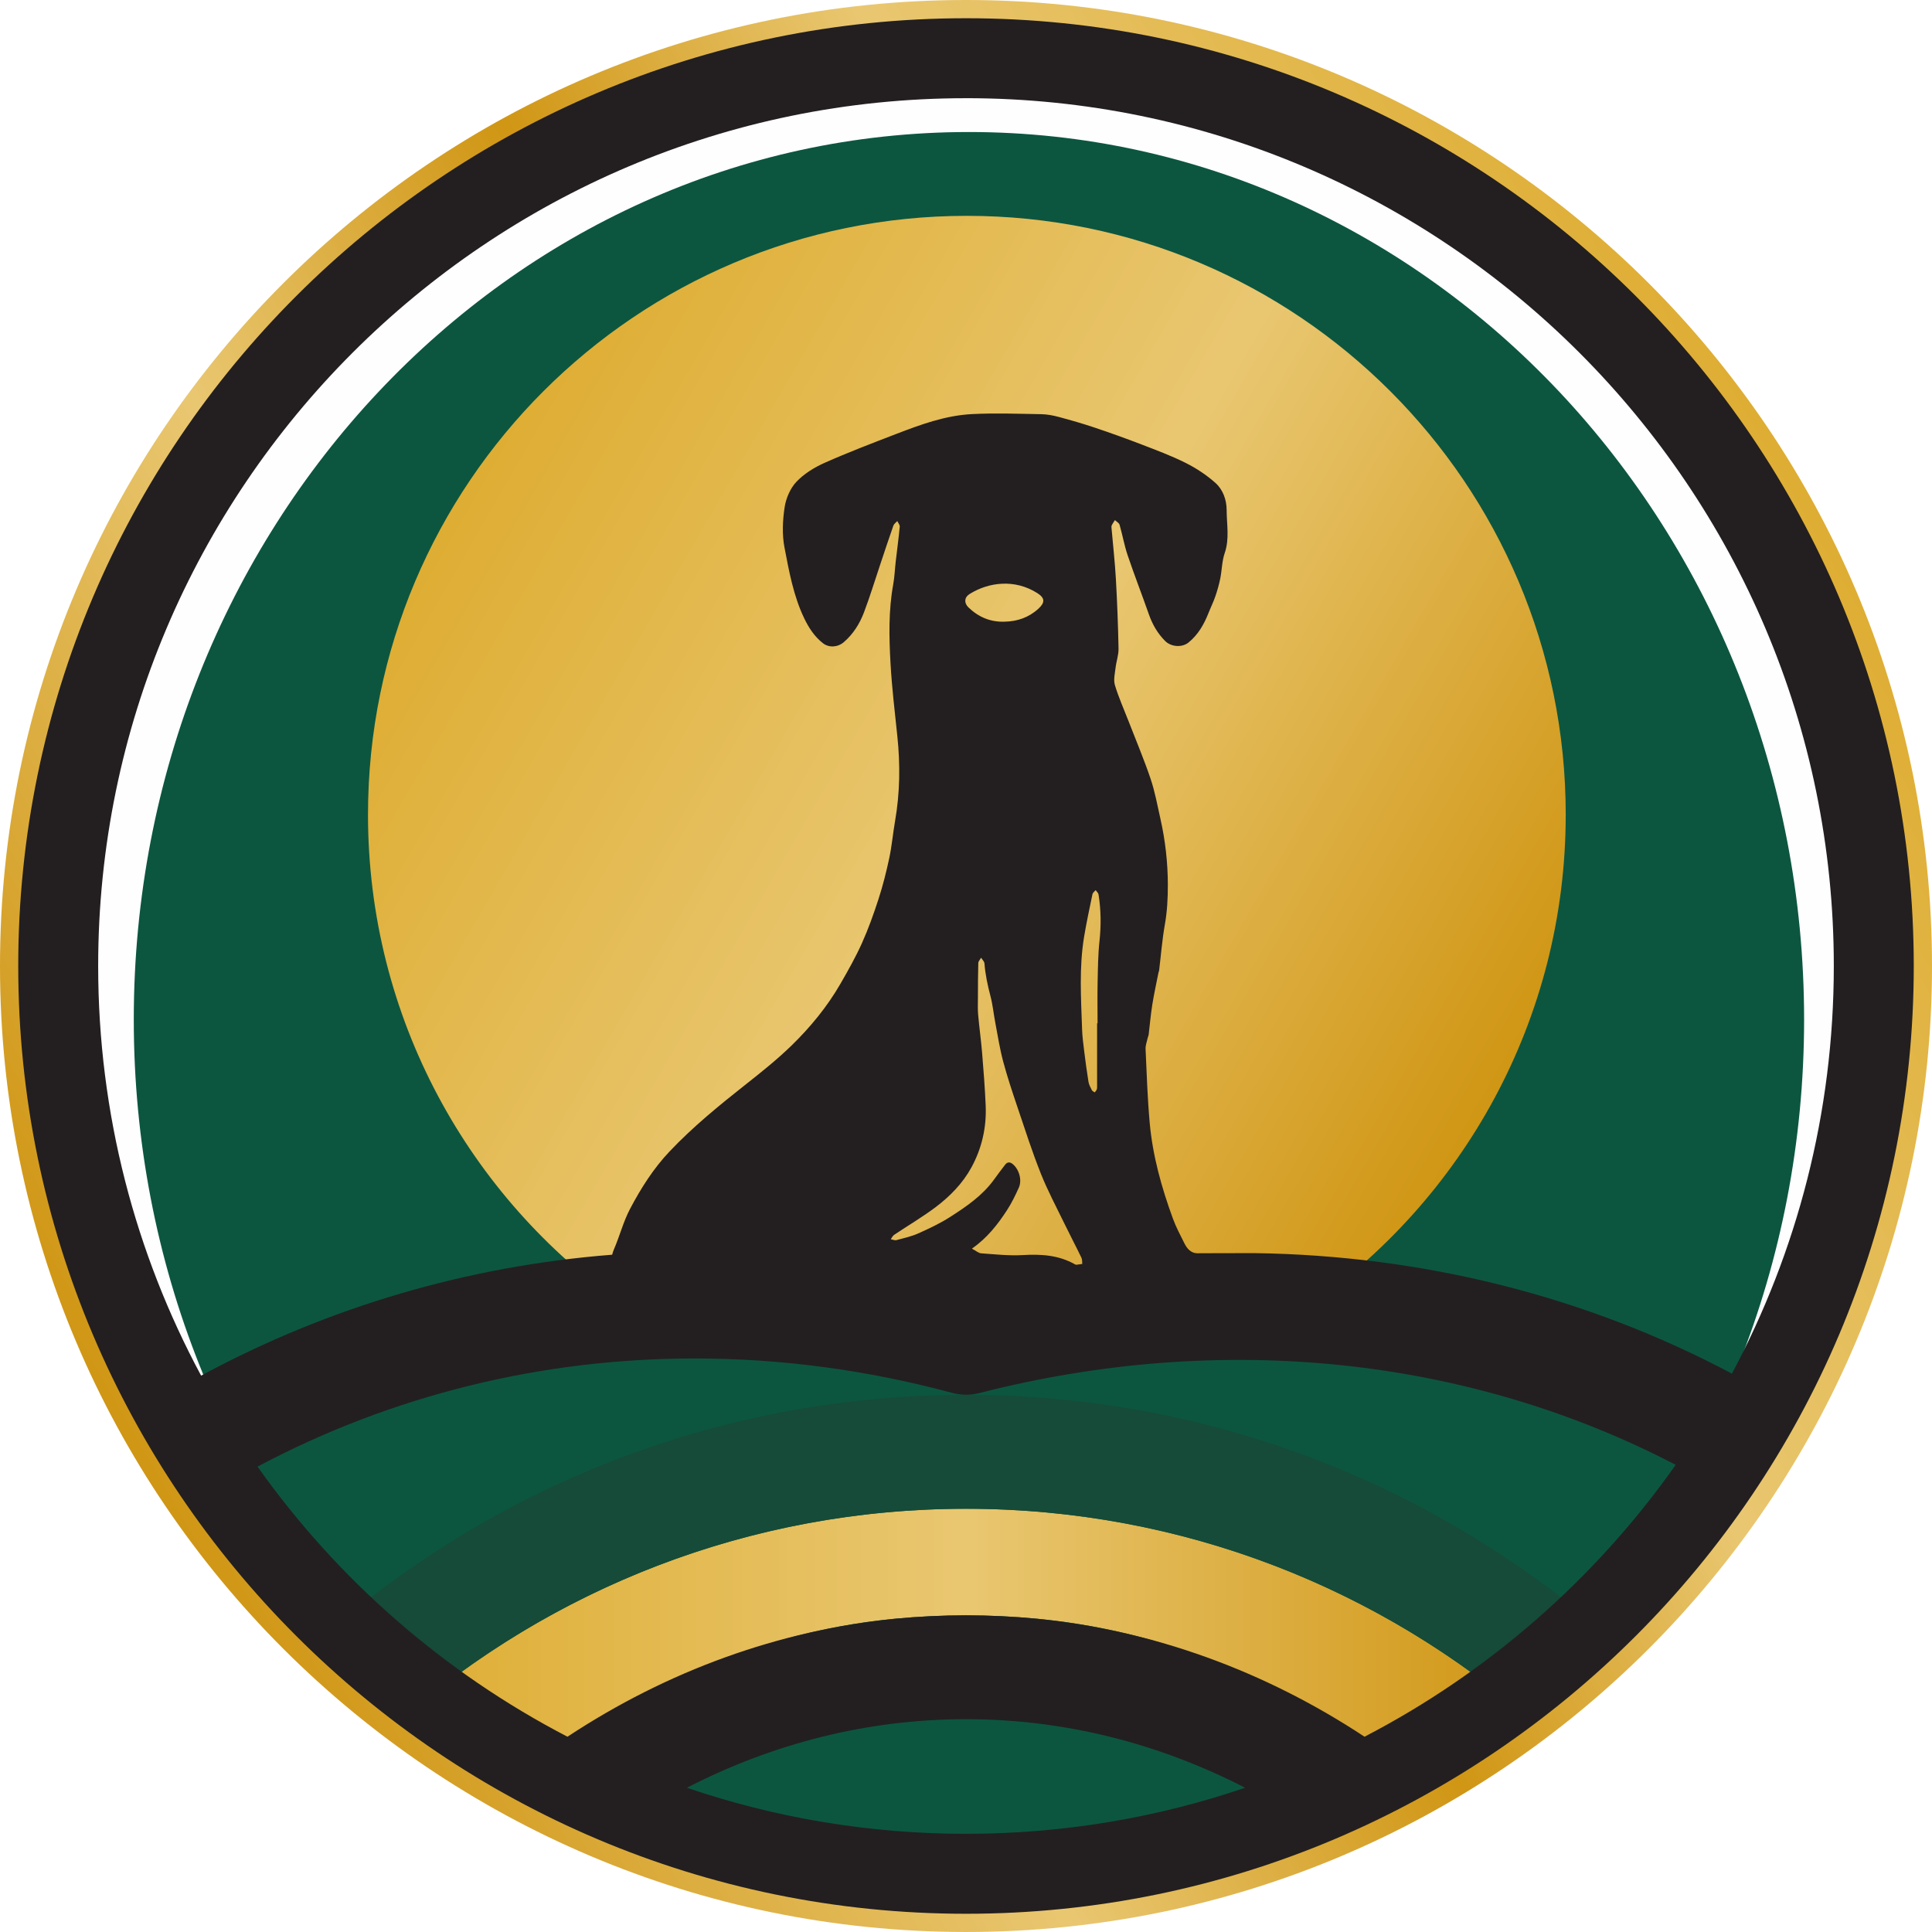
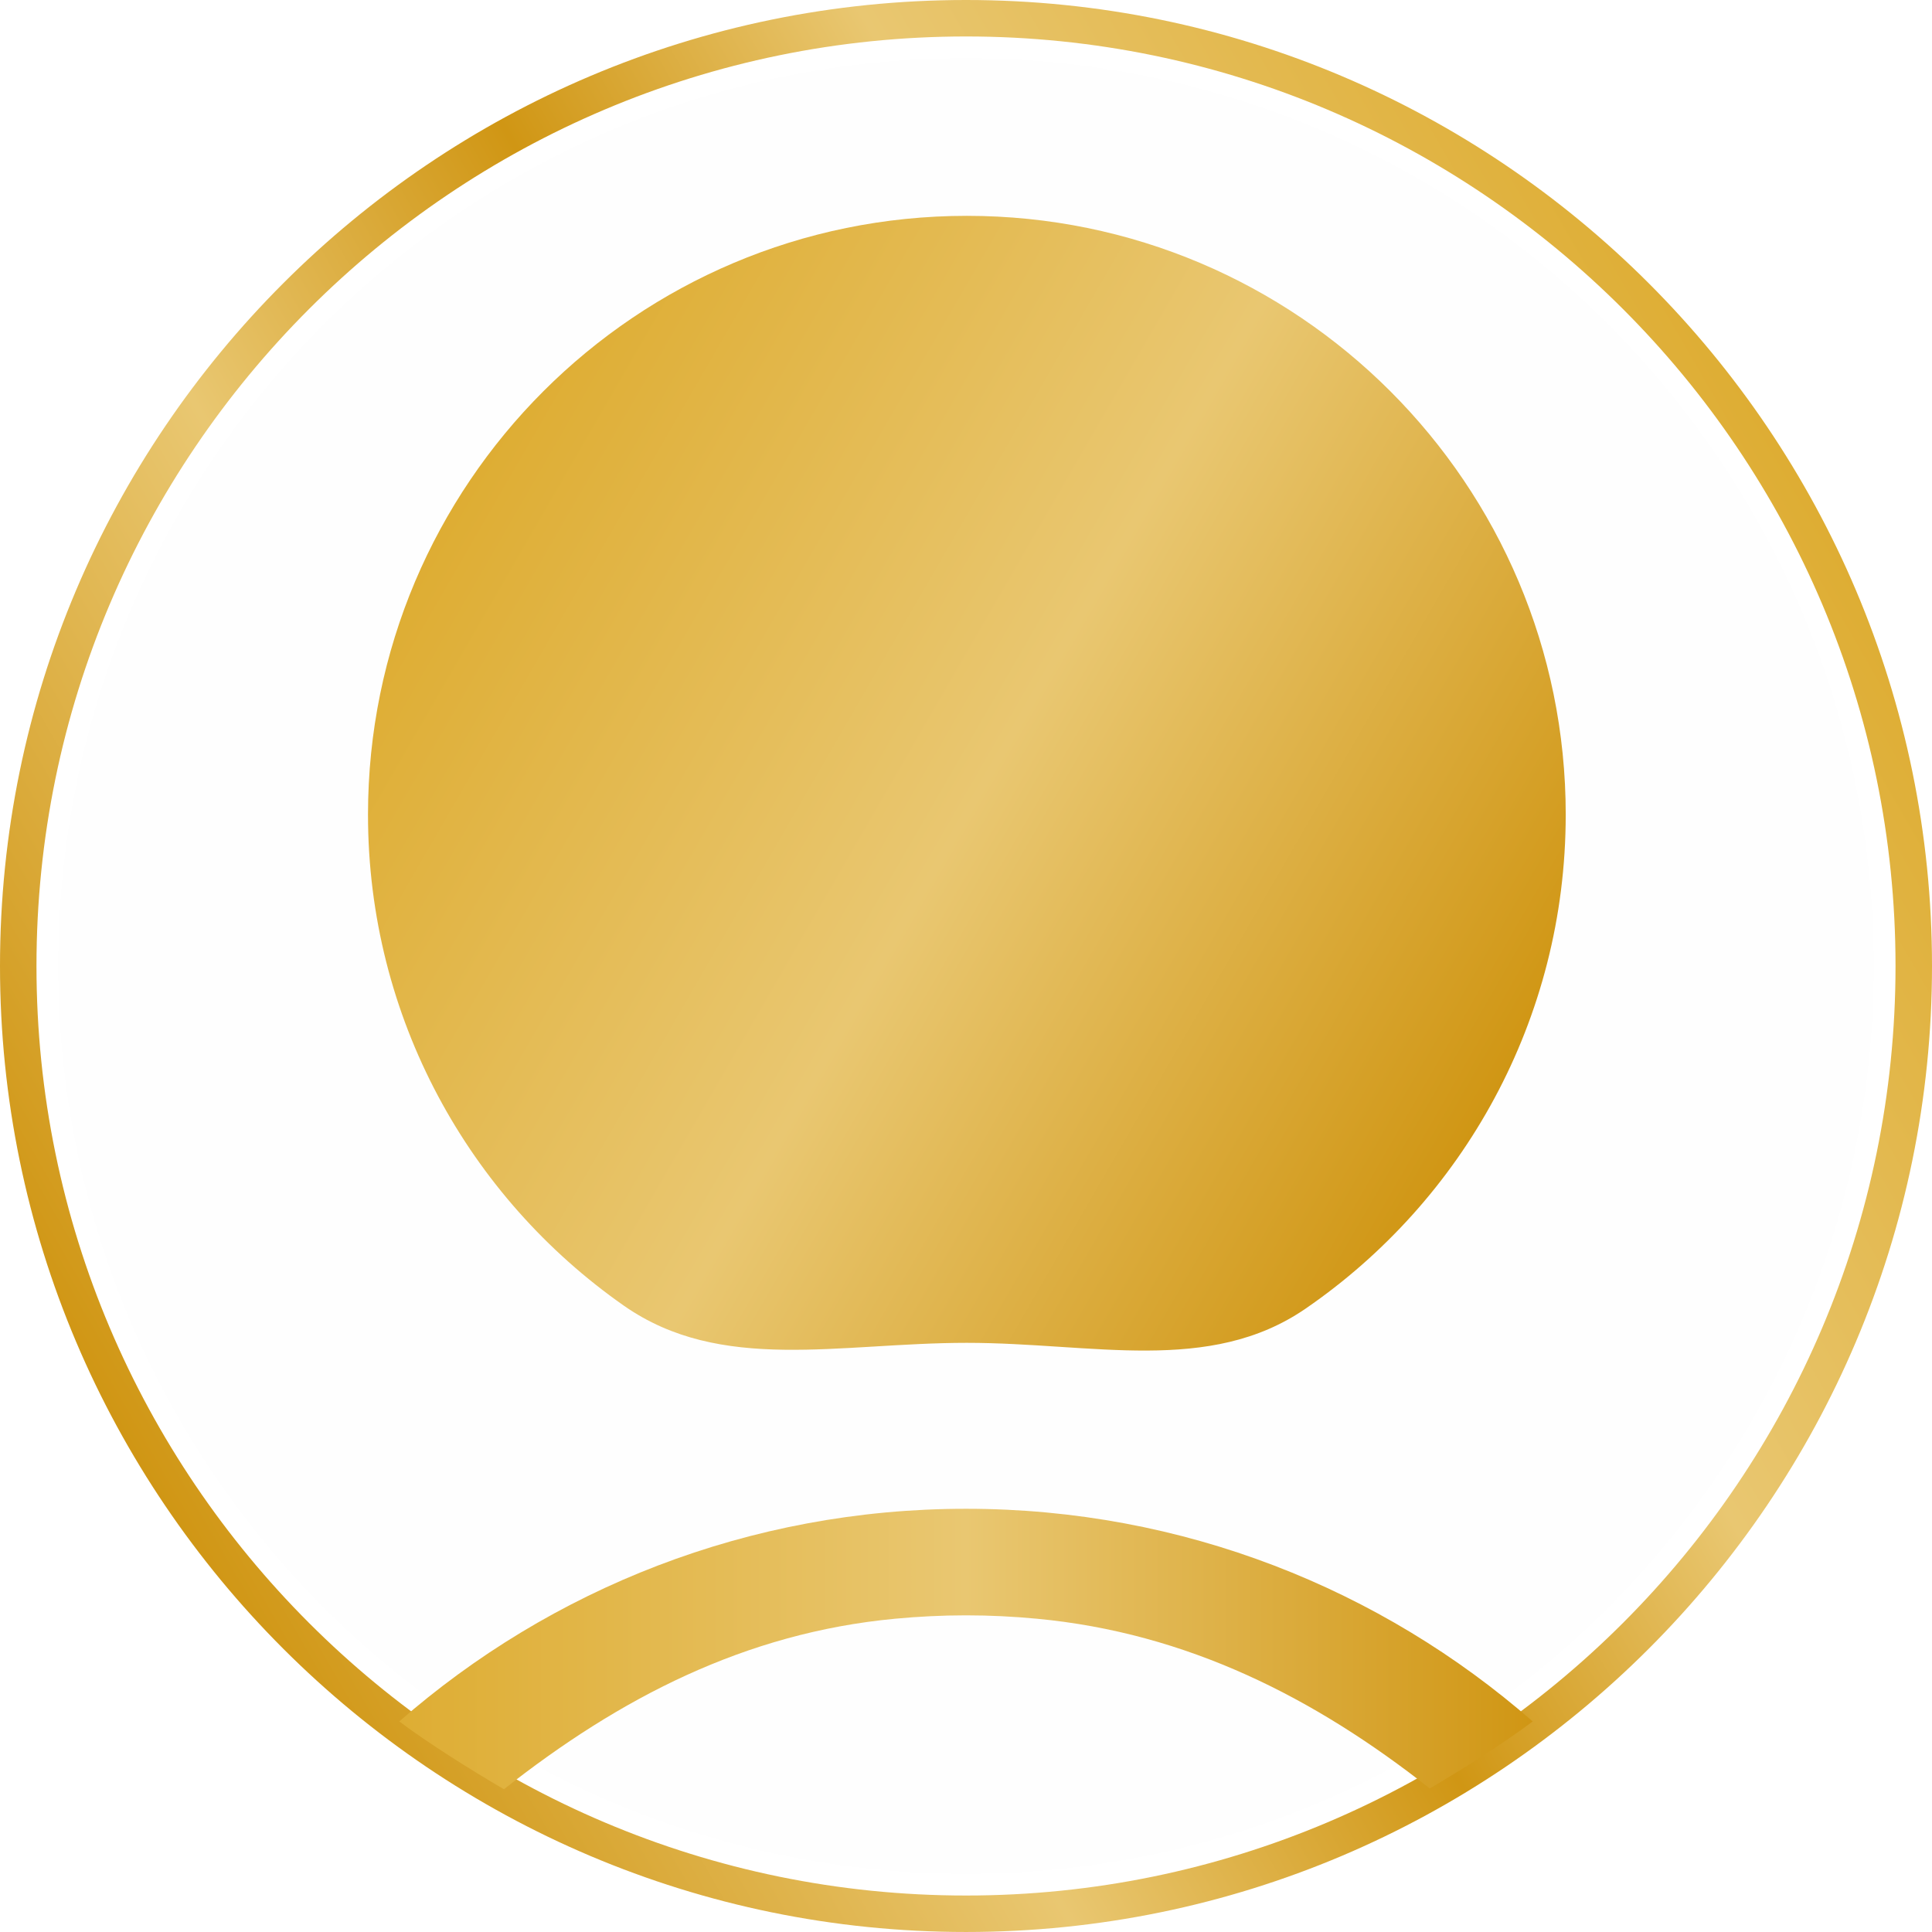
<svg xmlns="http://www.w3.org/2000/svg" xmlns:xlink="http://www.w3.org/1999/xlink" data-bbox="0 0 1700.8 1700.79" viewBox="0 0 1700.8 1700.79" data-type="ugc">
  <g>
    <defs>
      <linearGradient gradientUnits="userSpaceOnUse" gradientTransform="translate(-509.62)" y2="425.28" x2="2096.34" y1="1275.51" x1="623.7" id="75d80a14-497a-4965-8c44-2275daa031e7">
        <stop stop-color="#d09614" offset="0" />
        <stop stop-color="#e9c771" offset=".3" />
        <stop stop-color="#d09614" offset=".51" />
        <stop stop-color="#e9c771" offset=".7" />
        <stop stop-color="#dead33" offset="1" />
      </linearGradient>
      <linearGradient gradientUnits="userSpaceOnUse" gradientTransform="matrix(-1 0 0 1 746.86 0)" y2="453.03" x2="352.04" y1="980.31" x1="-561.25" id="9ff9d727-7dfc-4237-b62f-8b83df048943">
        <stop stop-color="#d09614" offset="0" />
        <stop stop-color="#e9c771" offset=".5" />
        <stop stop-color="#dead33" offset="1" />
      </linearGradient>
      <linearGradient xlink:href="#9ff9d727-7dfc-4237-b62f-8b83df048943" y2="1451.66" x2="395.36" y1="1451.66" x1="-602.45" id="5df24247-c3a9-4622-8e90-f0ffe1cb692a" />
      <filter filterUnits="userSpaceOnUse" height="1210.56" width="1266.24" y="84.25" x="218.13" id="658e9b59-f990-4a01-a93c-7ac30a161004">
        <feOffset />
        <feGaussianBlur stdDeviation="35.21" result="blur" />
        <feFlood flood-opacity=".75" flood-color="#231f20" />
        <feComposite operator="in" in2="blur" />
        <feComposite in="SourceGraphic" />
      </filter>
    </defs>
    <path d="M850.4 0C381.49 0 0 381.49 0 850.4s381.49 850.39 850.4 850.39 850.4-381.48 850.4-850.39S1319.31 0 850.4 0m0 1668.69c-451.21 0-818.29-367.09-818.29-818.29 0-451.21 367.08-818.3 818.29-818.3s818.29 367.09 818.29 818.3c0 451.2-367.08 818.29-818.29 818.29" fill="url(#75d80a14-497a-4965-8c44-2275daa031e7)" />
    <path fill="#fefefe" d="M1649.56 850.39c0 441.364-357.796 799.16-799.16 799.16S51.24 1291.754 51.24 850.39 409.036 51.23 850.4 51.23s799.16 357.796 799.16 799.16" />
-     <path fill="#0c5640" d="M1588.21 897.56c0 431.522-329.17 781.34-735.22 781.34s-735.22-349.818-735.22-781.34 329.17-781.34 735.22-781.34 735.22 349.818 735.22 781.34" />
    <path d="M1378.35 717.21c0 180.5-90.71 339.81-229.03 434.84-84.8 58.26-187.51 30.09-298.17 30.09-112.33 0-216.45 27.14-301.98-32.74C413 1054.08 323.96 896.04 323.96 717.21c0-291.16 236.03-527.2 527.2-527.2 291.16 0 527.2 236.03 527.2 527.2Z" fill="url(#9ff9d727-7dfc-4237-b62f-8b83df048943)" filter="url(#658e9b59-f990-4a01-a93c-7ac30a161004)" />
    <path d="M351.49 1515.43c25.8 19.38 64.15 43.37 92.15 59.69C545 1495.19 655.68 1437.42 788.13 1425c20.52-1.93 41.28-2.97 62.26-2.97s41.74 1.04 62.27 2.97c132.45 12.43 244.63 69.5 345.99 149.43 28-16.32 64.85-39.62 90.65-59-133.22-116.46-307.89-187.21-498.91-187.21s-365.69 70.76-498.91 187.22Z" fill="url(#5df24247-c3a9-4622-8e90-f0ffe1cb692a)" />
-     <path d="M850.4 1227.94c-221.61 0-423.81 84.11-576.01 221.89a835 835 0 0 0 77.11 65.59c133.22-116.46 307.89-187.22 498.91-187.22s365.69 70.76 498.91 187.21a838 838 0 0 0 77.11-65.59c-152.2-137.78-354.41-221.89-576.01-221.89Z" fill="#154b38" />
-     <path d="M850.4 16.05c-460.06 0-834.35 374.29-834.35 834.35s374.29 834.35 834.35 834.35 834.35-374.29 834.35-834.35S1310.46 16.05 850.4 16.05m0 70.38c421.25 0 763.96 342.71 763.96 763.96 0 129.62-32.49 251.79-89.7 358.84-128.2-68.07-271.98-104.09-420.86-106.08-36.68 0-35.11.13-49.82.13-5.48 0-9.01-4.12-11.24-8.6-3.61-7.22-7.45-14.41-10.21-21.97-9.98-27.29-17.8-55.22-20.41-84.24-1.94-21.59-2.65-43.3-3.63-64.96-.15-3.32 1.22-6.72 1.93-10.07.17-.8.65-1.55.75-2.36 1.07-8.83 1.82-17.71 3.21-26.49 1.49-9.41 3.57-18.72 5.4-28.07.16-.81.56-1.58.65-2.39 1.64-13.41 2.67-26.92 5.03-40.2 2.07-11.66 2.65-23.27 2.63-35.03-.03-19.64-2.24-39.02-6.54-58.15-2.65-11.77-4.8-23.75-8.64-35.13-5.76-17.06-12.81-33.69-19.31-50.5-4.12-10.64-8.83-21.1-12.11-32-1.38-4.58-.02-10.1.56-15.14.66-5.7 2.74-11.35 2.63-16.99-.4-20.5-1.18-41-2.34-61.47-.83-14.7-2.5-29.35-3.77-44.03-.09-.99-.27-2.12.11-2.95.75-1.65 1.87-3.13 2.83-4.68 1.41 1.36 3.62 2.48 4.09 4.1 2.56 8.89 4.14 18.08 7.09 26.82 5.9 17.46 12.61 34.64 18.7 52.04 3.13 8.93 7.68 16.81 14.36 23.5 5.15 5.16 14.77 5.95 20.47 1.35 8.49-6.86 13.7-15.99 17.64-25.98 1.93-4.91 4.31-9.66 6.02-14.64 1.76-5.13 3.27-10.38 4.34-15.69 1.5-7.45 1.48-15.36 3.92-22.45 4.36-12.65 1.74-25.33 1.71-37.95-.02-8.97-3.24-17.93-9.83-23.81-7.79-6.95-16.82-12.92-26.17-17.61-12.53-6.29-25.78-11.2-38.89-16.26-13.56-5.23-27.25-10.13-41.02-14.76-10.46-3.52-21.08-6.59-31.74-9.44-5.08-1.36-10.42-2.39-15.65-2.47-20.37-.33-40.8-1.12-61.11-.06-23.03 1.21-44.71 9.09-66.07 17.32-21.28 8.2-42.64 16.32-63.46 25.58-9.05 4.03-18.14 9.64-24.85 16.75-5.43 5.75-9.16 14.57-10.35 22.52-1.73 11.5-2.29 23.8-.12 35.14 4.06 21.21 7.93 42.75 17.39 62.46 3.98 8.29 9.07 16.15 16.59 22 5.08 3.94 12.8 3.7 18.33-1.06 8.22-7.08 13.88-16.15 17.66-26.08 5.29-13.89 9.6-28.16 14.34-42.26 3.83-11.41 7.59-22.85 11.58-34.21.55-1.55 2.27-2.69 3.45-4.02.76 1.66 2.3 3.39 2.15 4.96-1 10.38-2.39 20.72-3.58 31.09-.76 6.57-.98 13.23-2.16 19.73-4.19 23.01-3.68 46.21-2.39 69.32 1.2 21.48 3.77 42.89 6.01 64.3 2.62 25.02 2.32 49.91-2 74.74-1.87 10.75-2.81 21.69-5.06 32.35-2.57 12.13-5.61 24.21-9.42 36-4.26 13.2-8.96 26.34-14.63 38.98-5.54 12.33-12.22 24.19-18.99 35.91-11.67 20.19-26.43 38.17-43.05 54.34-12.53 12.19-26.29 23.19-40.04 34.04-23.53 18.56-46.72 37.44-67.38 59.27-14.24 15.04-25.17 32.4-34.73 50.49-5.97 11.31-9.13 24.07-14.28 35.85-.65 1.5-1.1 3-1.46 4.5-126.9 9.91-249.81 45.9-361.86 106.45-57.79-107.47-90.63-230.27-90.63-360.6 0-421.25 342.71-763.96 763.96-763.96Zm115.81 814.44h-.41v54.69c0 1.16.07 2.39-.28 3.45-.32.98-1.18 1.78-1.8 2.66-.85-.62-2.06-1.06-2.48-1.9-1.2-2.35-2.59-4.78-3.01-7.33-1.48-9.08-2.68-18.21-3.81-27.34-.77-6.23-1.61-12.48-1.82-18.75-.92-27.31-2.74-54.66 1.79-81.83 2.09-12.51 4.75-24.92 7.34-37.34.28-1.33 1.83-2.39 2.8-3.57.87 1.26 2.31 2.43 2.53 3.8 2.19 13.6 2.34 27.19.86 40.95-1.29 11.99-1.39 24.12-1.65 36.2-.26 12.1-.06 24.2-.06 36.3Zm-74.76 123.82c-2.38-1.93-4.65-1.84-6.5.51-3.47 4.42-6.78 8.97-10.09 13.5-10.17 13.93-24.17 23.48-38.35 32.58-8.83 5.66-18.45 10.2-28.05 14.49-6.1 2.73-12.78 4.21-19.28 5.94-1.49.4-3.33-.49-5.01-.79.98-1.31 1.71-3.01 2.99-3.87 12.2-8.18 24.94-15.64 36.64-24.46 12.59-9.5 23.74-20.93 31.35-34.84 9.19-16.8 13.4-35.22 12.58-54.45-.67-15.5-1.87-30.99-3.15-46.46-.92-11.19-2.5-22.33-3.49-33.53-.45-5.08-.2-10.23-.19-15.35.04-10.06.02-20.12.32-30.18.05-1.58 1.62-3.12 2.49-4.67 1.02 1.67 2.79 3.28 2.93 5.01.76 9.8 2.8 19.29 5.3 28.79 2.01 7.63 2.75 15.58 4.23 23.36 2.17 11.37 3.94 22.87 6.91 34.03 3.61 13.56 8.08 26.91 12.57 40.21 6.61 19.59 12.94 39.31 20.57 58.5 5.98 15.04 13.66 29.41 20.74 44 4.91 10.12 10.17 20.07 15.05 30.2.76 1.58.6 3.61.74 5.49-1.75.24-3.49.45-5.23.71-.41-.07-.82-.16-1.16-.35-14.45-8.23-29.88-9.11-46.08-8.17-12.11.7-24.36-.69-36.52-1.55-2.33-.17-4.52-2.22-8.13-4.11 13.57-9.56 22.57-21.21 30.65-33.53 4.15-6.33 7.51-13.25 10.63-20.18 3.04-6.73.18-16.25-5.47-20.83Zm-37.92-501.75c17.05-10.64 39.95-13.3 59.62-.83 6.85 4.34 6.93 8.31.99 13.75-8.44 7.72-18.51 11.21-29.81 11.42-12.46.43-22.96-4.06-31.8-12.59-3.96-3.83-3.69-8.81 1-11.74ZM604.7 1573.82c75.49-38.83 158.54-60.35 245.7-60.35s170.21 21.52 245.7 60.35c-77.14 26.27-159.79 40.54-245.7 40.54-85.92 0-168.56-14.27-245.7-40.54m596.54-44.93c-88.2-58.17-186.11-93.65-288.57-103.9-20.52-1.93-41.28-2.97-62.27-2.97-20.98 0-41.74 1.04-62.26 2.97-102.46 10.25-200.38 45.73-288.57 103.9-108.81-56.49-202.4-138.38-272.85-237.78 118.27-62.82 249.92-95.21 384.98-95.21 75.04 0 151.14 10 226.52 30.31 7.82 2.1 16.06 2.16 23.91.15 214.74-54.92 431.33-31.47 613.04 63.2-70.57 100.1-164.55 182.55-273.92 239.33Z" fill="#231f20" />
  </g>
</svg>